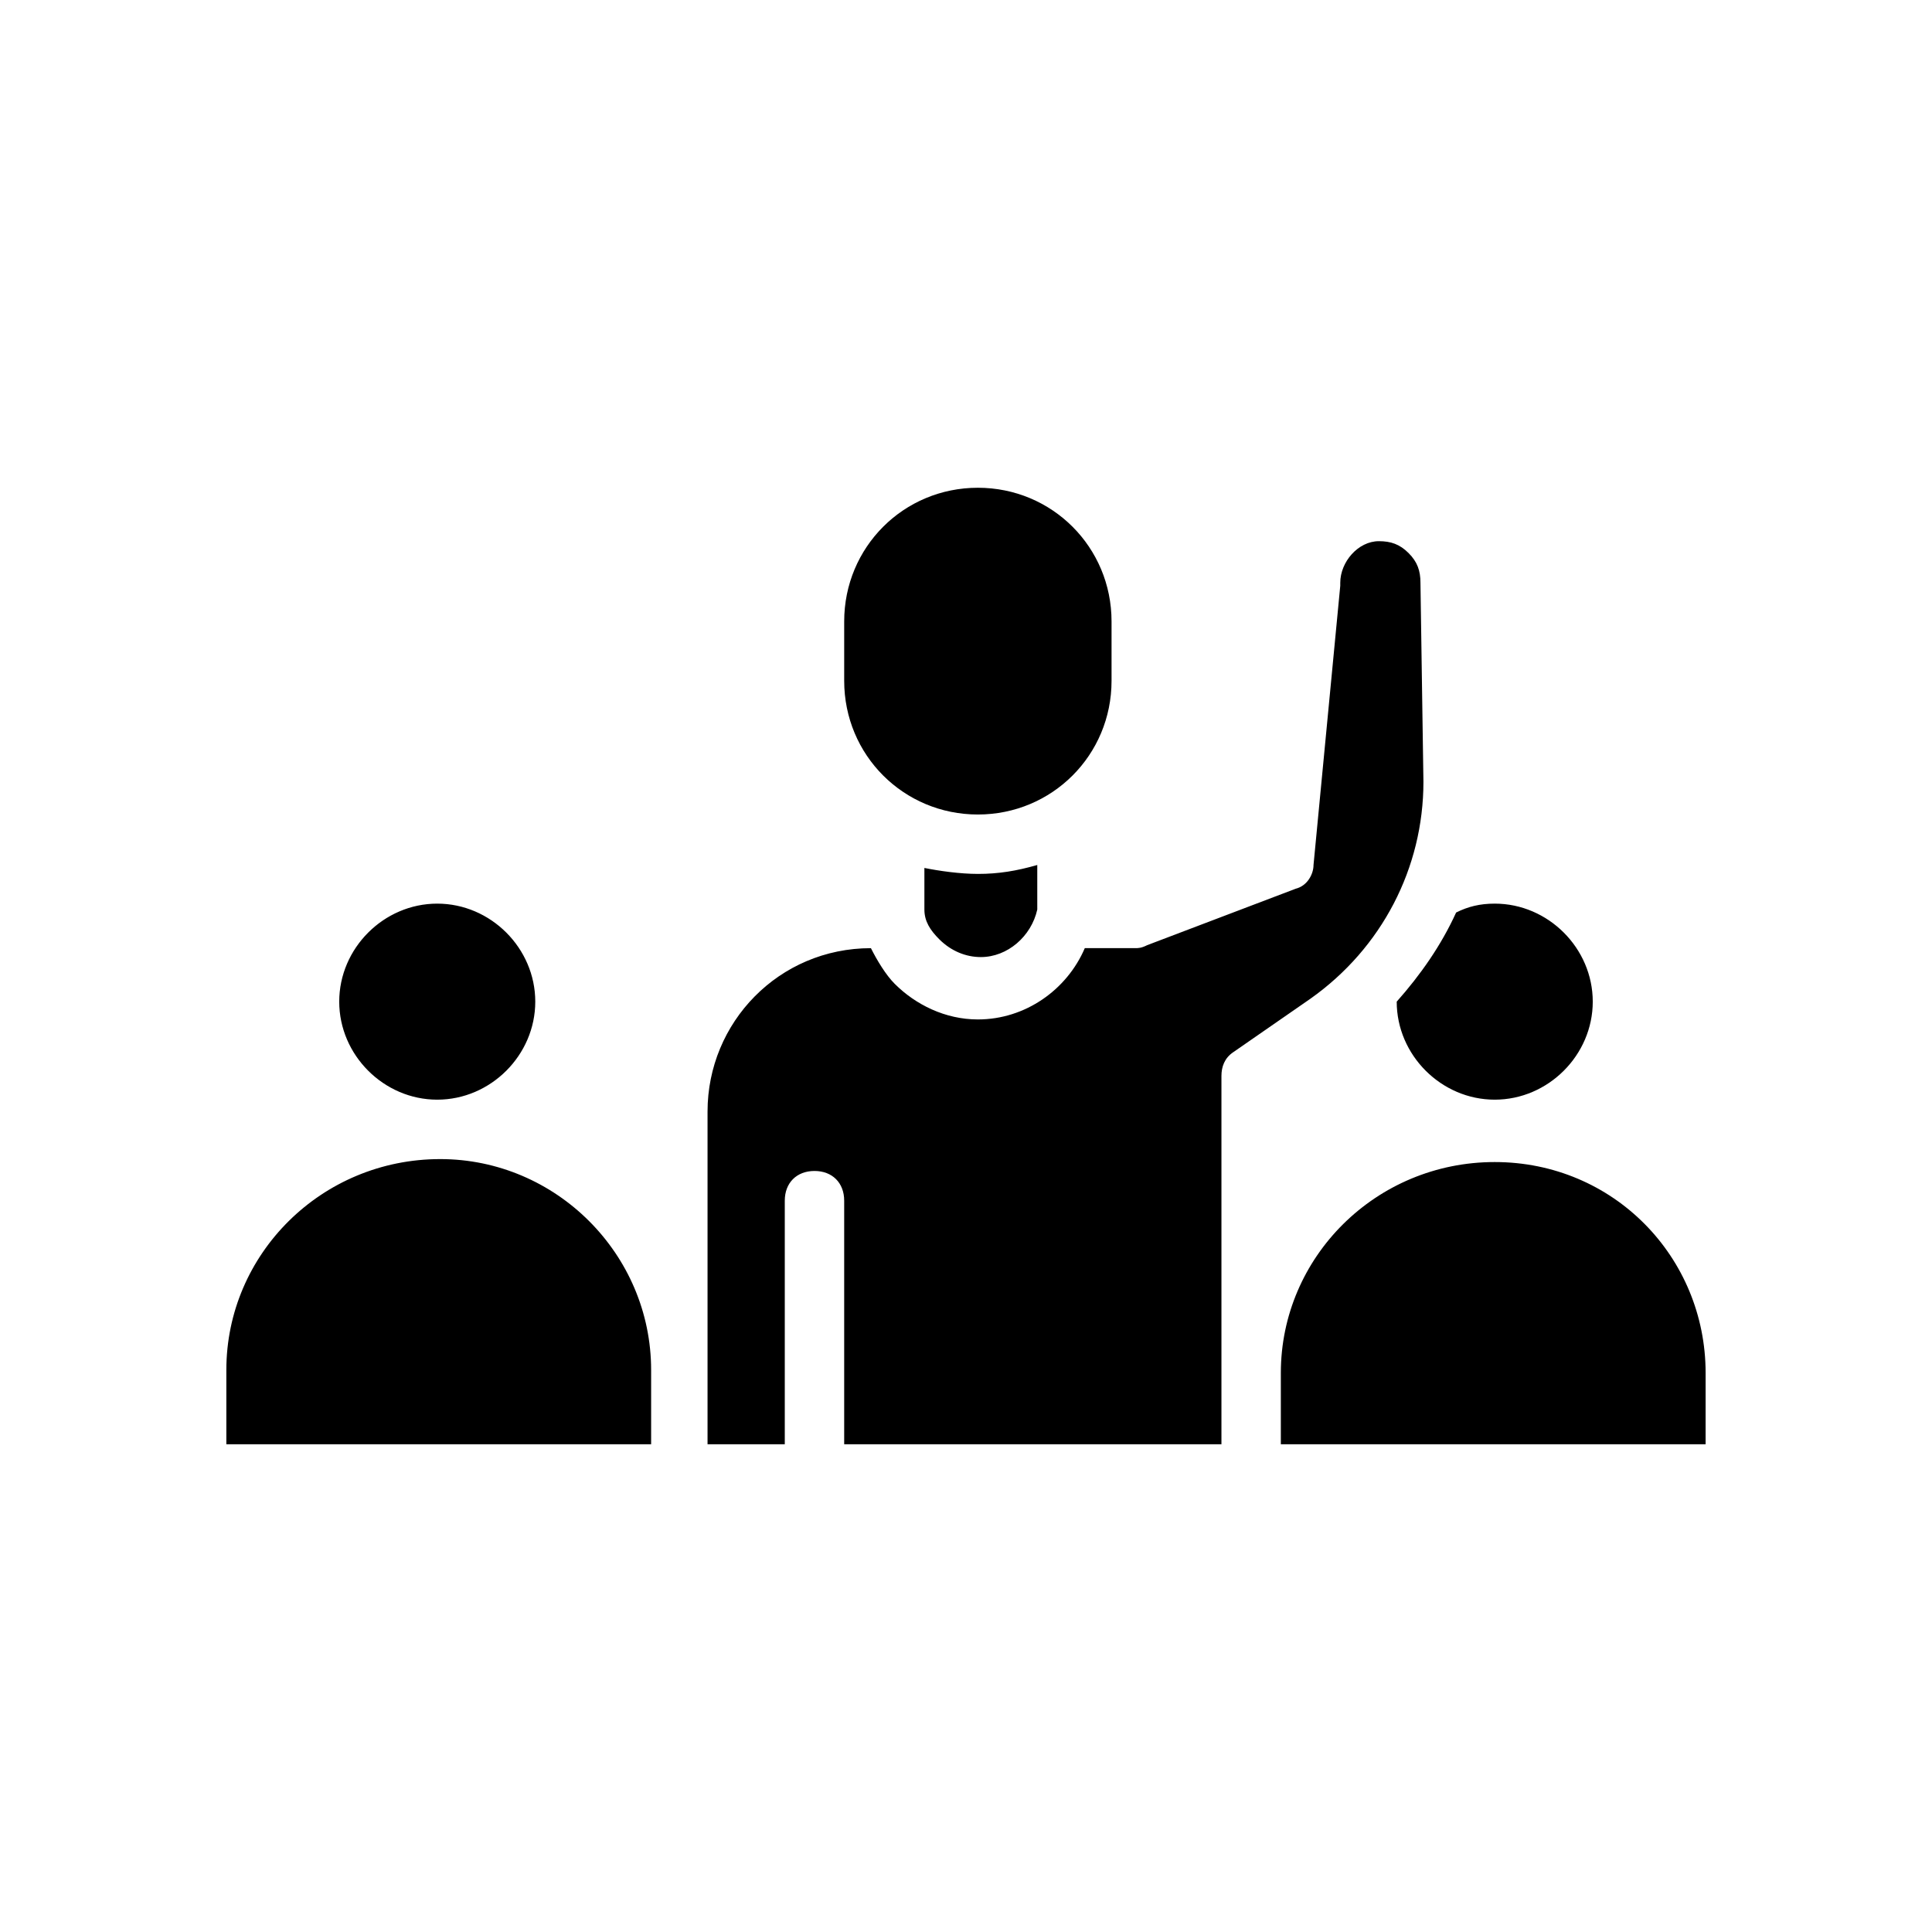
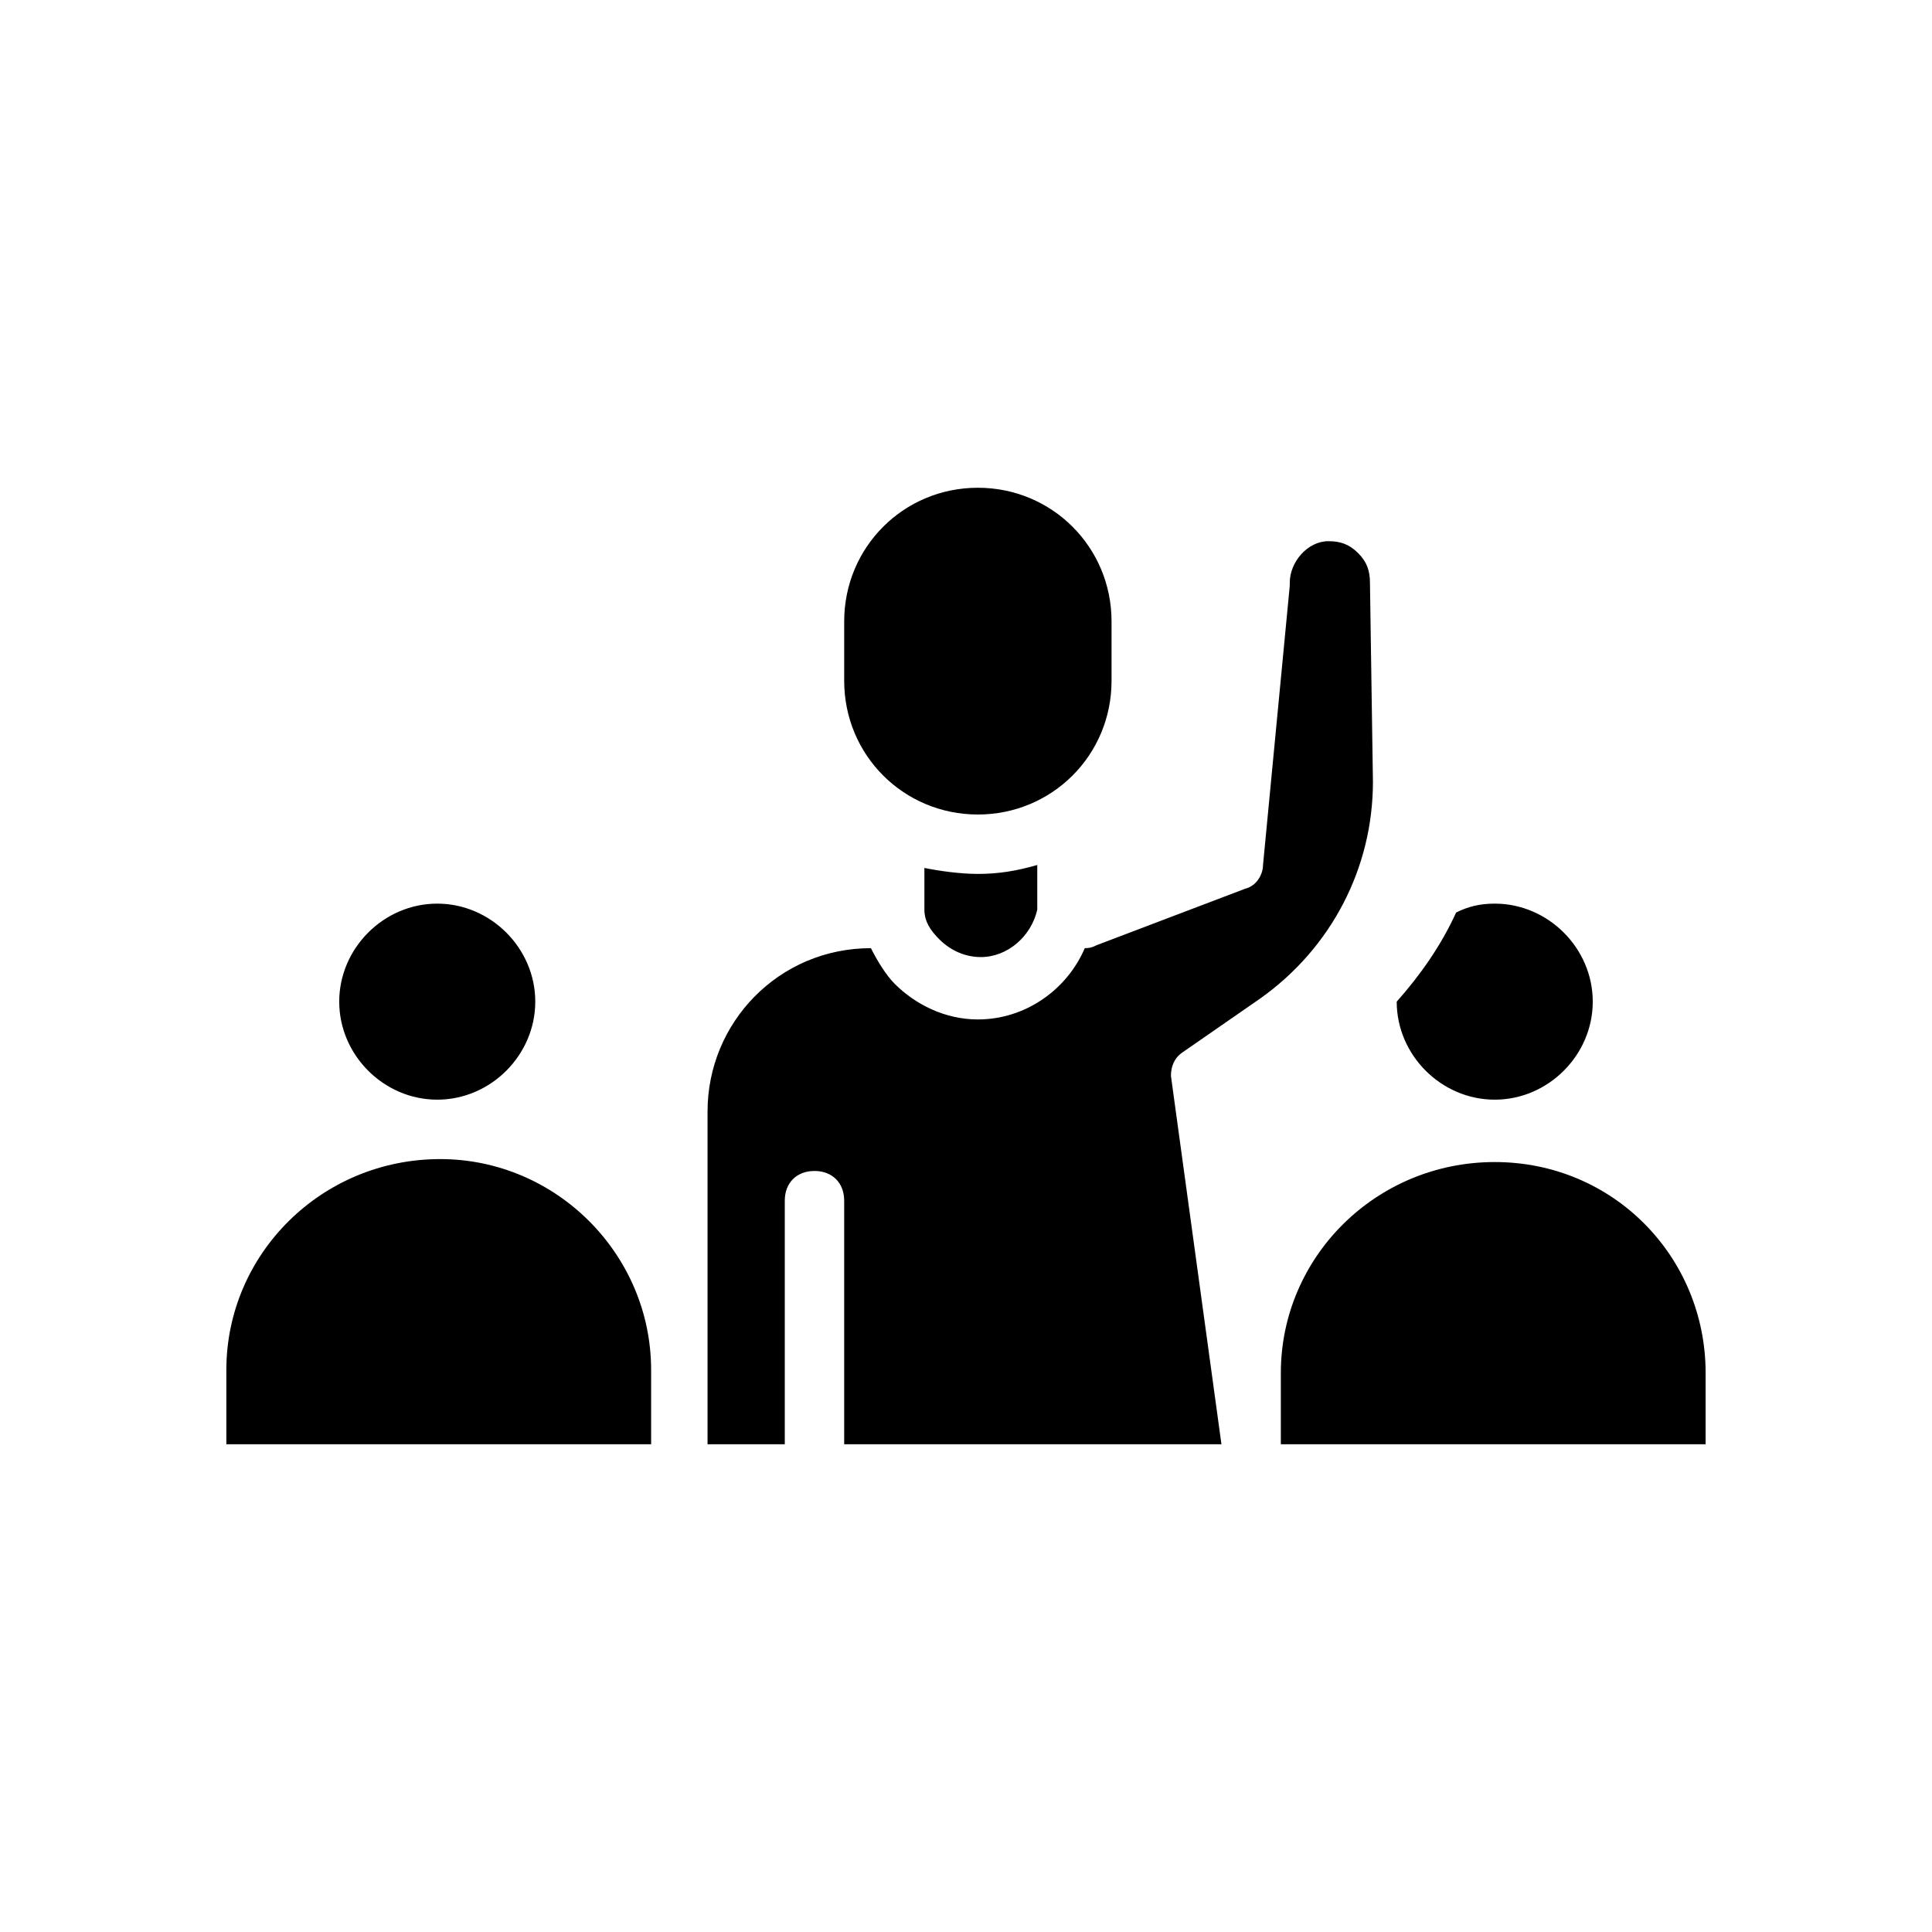
<svg xmlns="http://www.w3.org/2000/svg" fill="#000000" width="800px" height="800px" version="1.1" viewBox="144 144 512 512">
-   <path d="m540.12 383.47c14.168 0 25.977 11.809 25.977 25.977 0 14.168-11.809 25.977-25.977 25.977-14.168 0-25.977-11.809-25.977-25.977 6.297-7.086 11.809-14.957 15.742-23.617 3.148-1.574 6.297-2.359 10.234-2.359zm-172.4-74.785c0-19.68 15.742-35.426 35.426-35.426 19.68 0 35.426 15.742 35.426 35.426v15.742c0 19.68-15.742 35.426-35.426 35.426-19.68 0-35.426-15.742-35.426-35.426zm35.426 66.91c5.512 0 10.234-0.789 15.742-2.363v8.66 3.148c-1.574 7.086-7.871 12.594-14.957 12.594-3.938 0-7.871-1.574-11.02-4.723-2.363-2.363-3.938-4.723-3.938-7.871v-2.363-8.66c3.938 0.793 9.449 1.578 14.172 1.578zm-143.27 7.875c14.168 0 25.977 11.809 25.977 25.977 0 14.168-11.809 25.977-25.977 25.977s-25.977-11.809-25.977-25.977c0-14.172 11.809-25.977 25.977-25.977zm-55.891 123.59c0-30.699 25.191-55.891 56.68-55.891 30.699 0 55.891 25.191 55.891 55.891v19.68h-112.57zm263.71 19.68h-99.977v-64.551c0-4.723-3.148-7.871-7.871-7.871-4.723 0-7.871 3.148-7.871 7.871v64.551h-20.469v-18.895-0.789-68.488c0-23.617 18.895-43.297 43.297-43.297 1.574 3.148 3.938 7.086 6.297 9.445 5.512 5.512 13.383 9.445 22.043 9.445 12.594 0 23.617-7.871 28.34-18.895h13.383c0.789 0 1.574 0 3.148-0.789l39.359-14.957c3.148-0.789 4.723-3.938 4.723-6.297l7.086-73.996v-0.789c0-5.512 4.723-11.02 10.234-11.02 3.148 0 5.512 0.789 7.871 3.148 2.363 2.363 3.148 4.723 3.148 7.871l0.789 52.742c0 22.828-11.02 44.082-29.914 57.465l-20.469 14.184c-2.363 1.574-3.148 3.938-3.148 6.297zm128.31 0h-112.57v-18.895c0-30.699 25.191-55.891 56.68-55.891 31.488 0 55.891 25.191 55.891 55.891z" />
+   <path d="m540.12 383.47c14.168 0 25.977 11.809 25.977 25.977 0 14.168-11.809 25.977-25.977 25.977-14.168 0-25.977-11.809-25.977-25.977 6.297-7.086 11.809-14.957 15.742-23.617 3.148-1.574 6.297-2.359 10.234-2.359zm-172.4-74.785c0-19.68 15.742-35.426 35.426-35.426 19.68 0 35.426 15.742 35.426 35.426v15.742c0 19.68-15.742 35.426-35.426 35.426-19.68 0-35.426-15.742-35.426-35.426zm35.426 66.91c5.512 0 10.234-0.789 15.742-2.363v8.66 3.148c-1.574 7.086-7.871 12.594-14.957 12.594-3.938 0-7.871-1.574-11.02-4.723-2.363-2.363-3.938-4.723-3.938-7.871v-2.363-8.66c3.938 0.793 9.449 1.578 14.172 1.578zm-143.27 7.875c14.168 0 25.977 11.809 25.977 25.977 0 14.168-11.809 25.977-25.977 25.977s-25.977-11.809-25.977-25.977c0-14.172 11.809-25.977 25.977-25.977zm-55.891 123.59c0-30.699 25.191-55.891 56.68-55.891 30.699 0 55.891 25.191 55.891 55.891v19.68h-112.57zm263.71 19.68h-99.977v-64.551c0-4.723-3.148-7.871-7.871-7.871-4.723 0-7.871 3.148-7.871 7.871v64.551h-20.469v-18.895-0.789-68.488c0-23.617 18.895-43.297 43.297-43.297 1.574 3.148 3.938 7.086 6.297 9.445 5.512 5.512 13.383 9.445 22.043 9.445 12.594 0 23.617-7.871 28.34-18.895c0.789 0 1.574 0 3.148-0.789l39.359-14.957c3.148-0.789 4.723-3.938 4.723-6.297l7.086-73.996v-0.789c0-5.512 4.723-11.02 10.234-11.02 3.148 0 5.512 0.789 7.871 3.148 2.363 2.363 3.148 4.723 3.148 7.871l0.789 52.742c0 22.828-11.02 44.082-29.914 57.465l-20.469 14.184c-2.363 1.574-3.148 3.938-3.148 6.297zm128.31 0h-112.57v-18.895c0-30.699 25.191-55.891 56.68-55.891 31.488 0 55.891 25.191 55.891 55.891z" />
</svg>